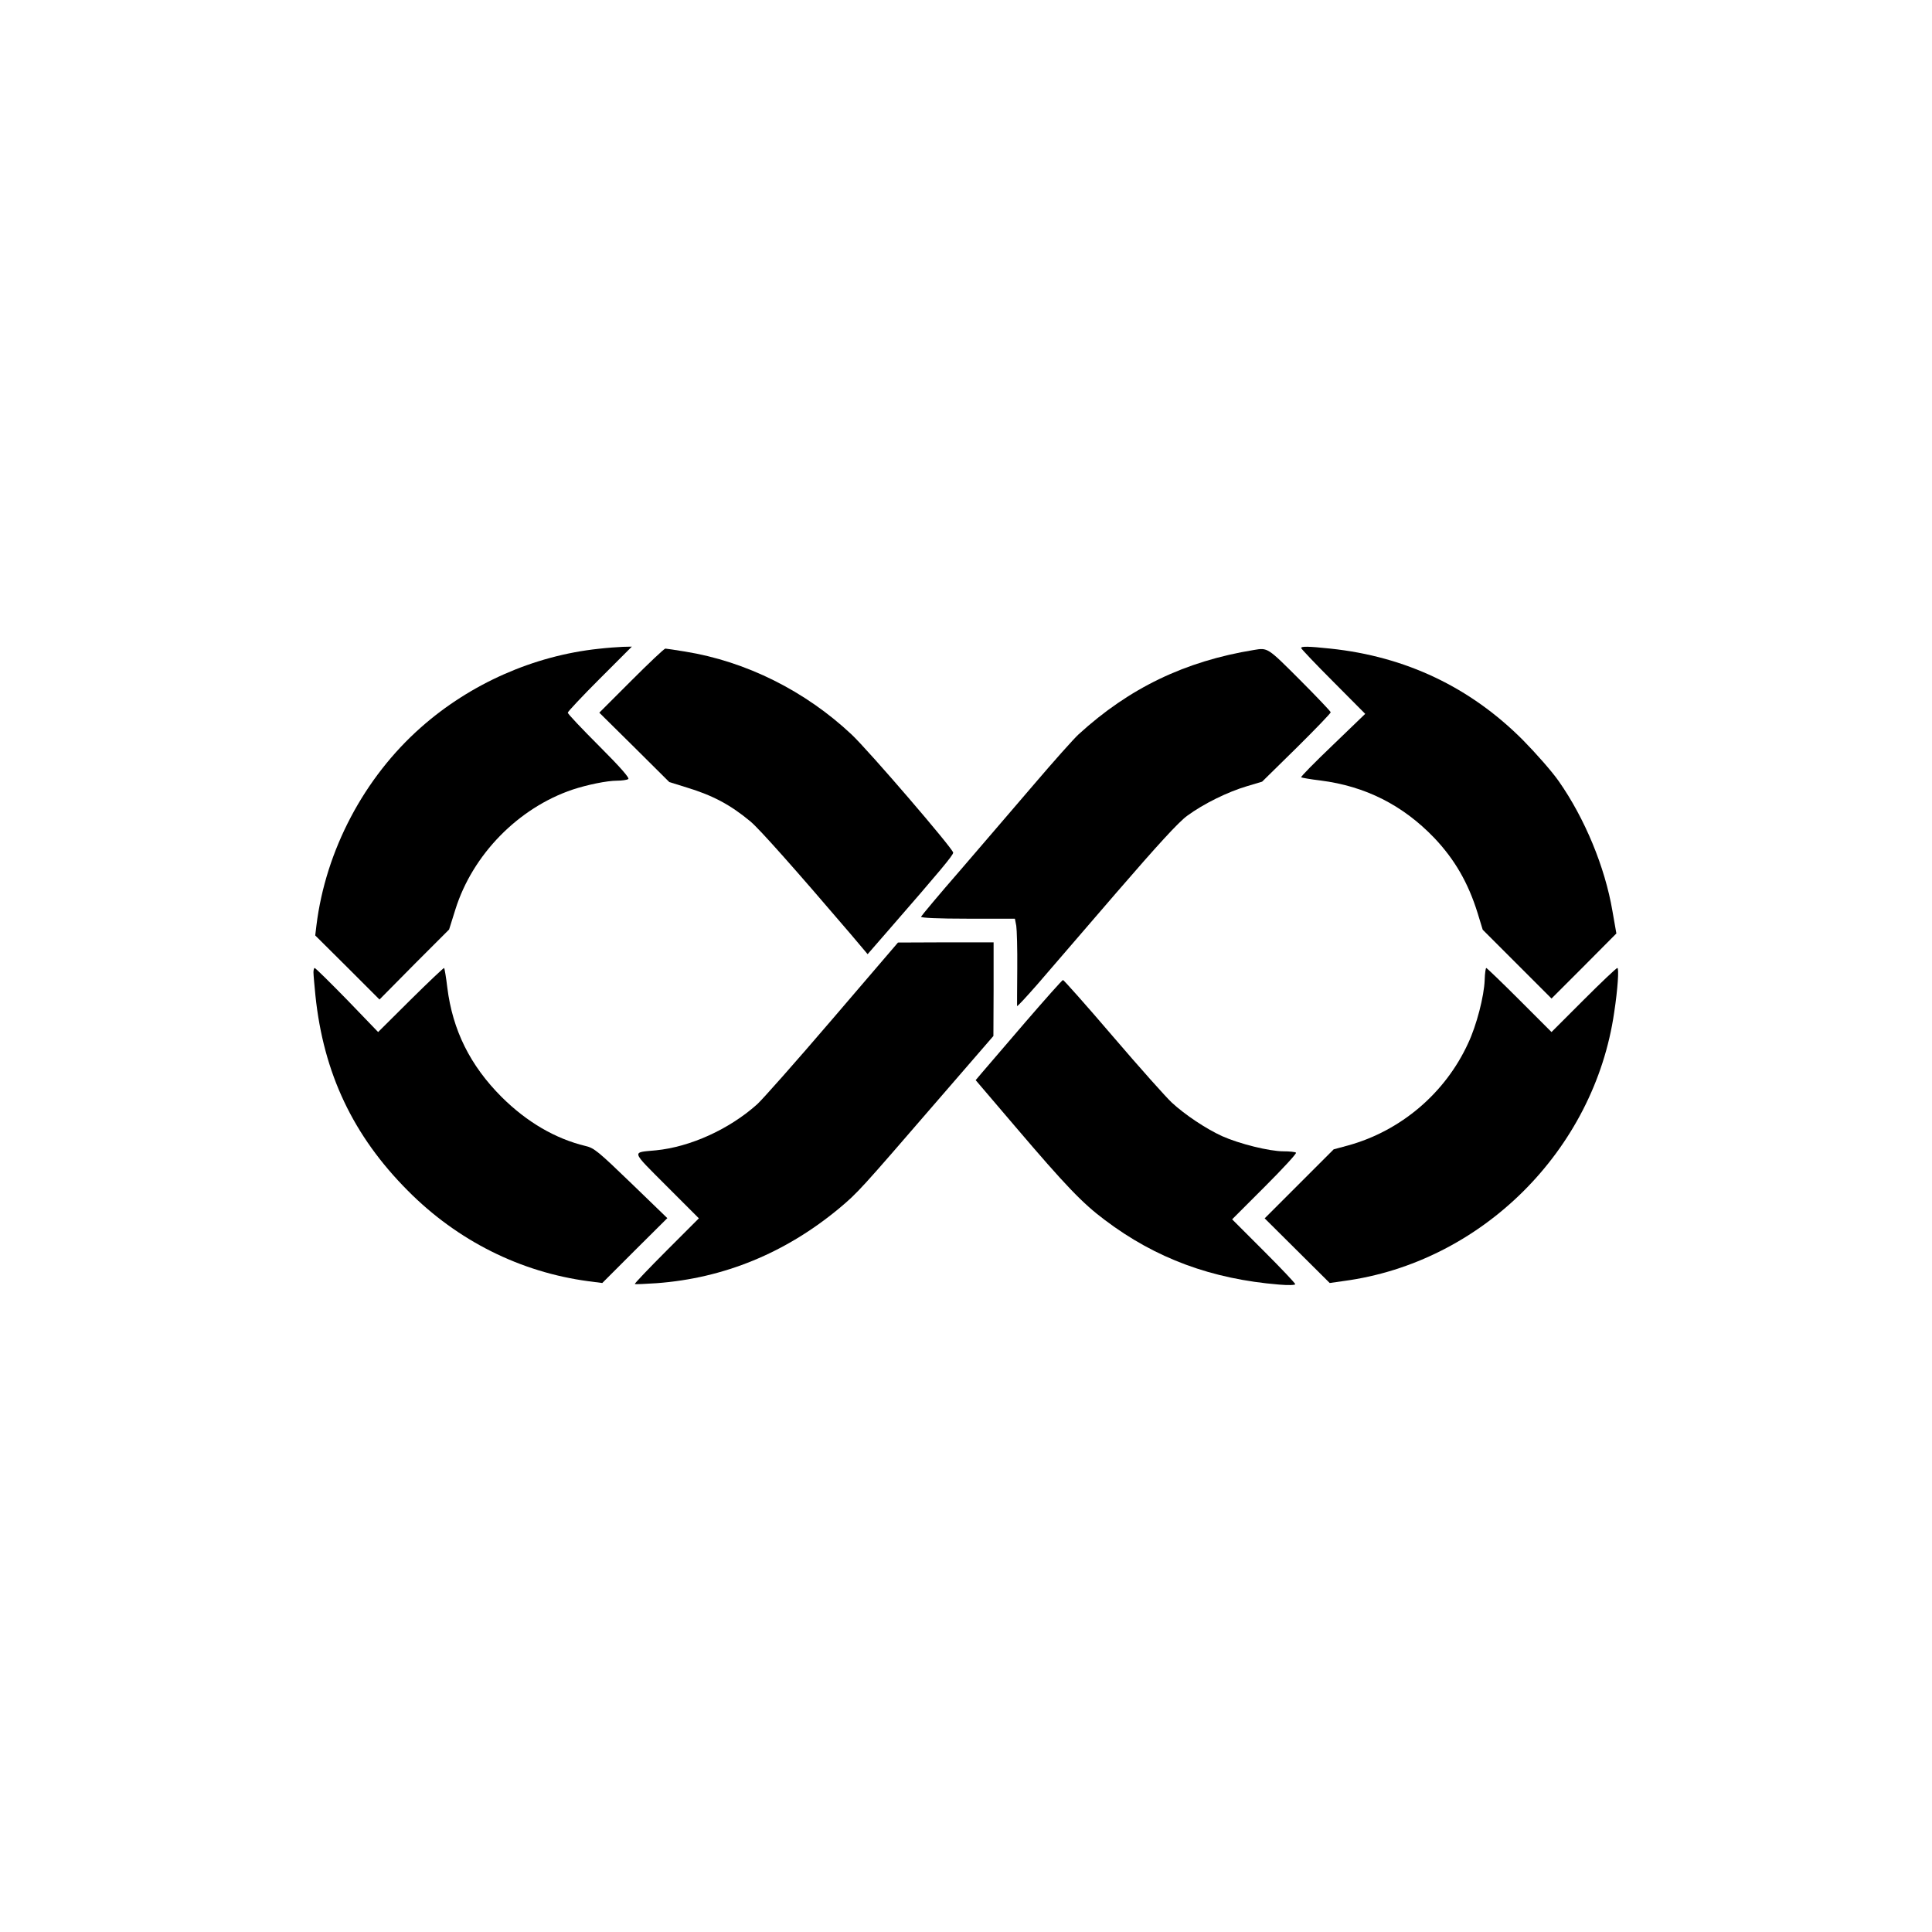
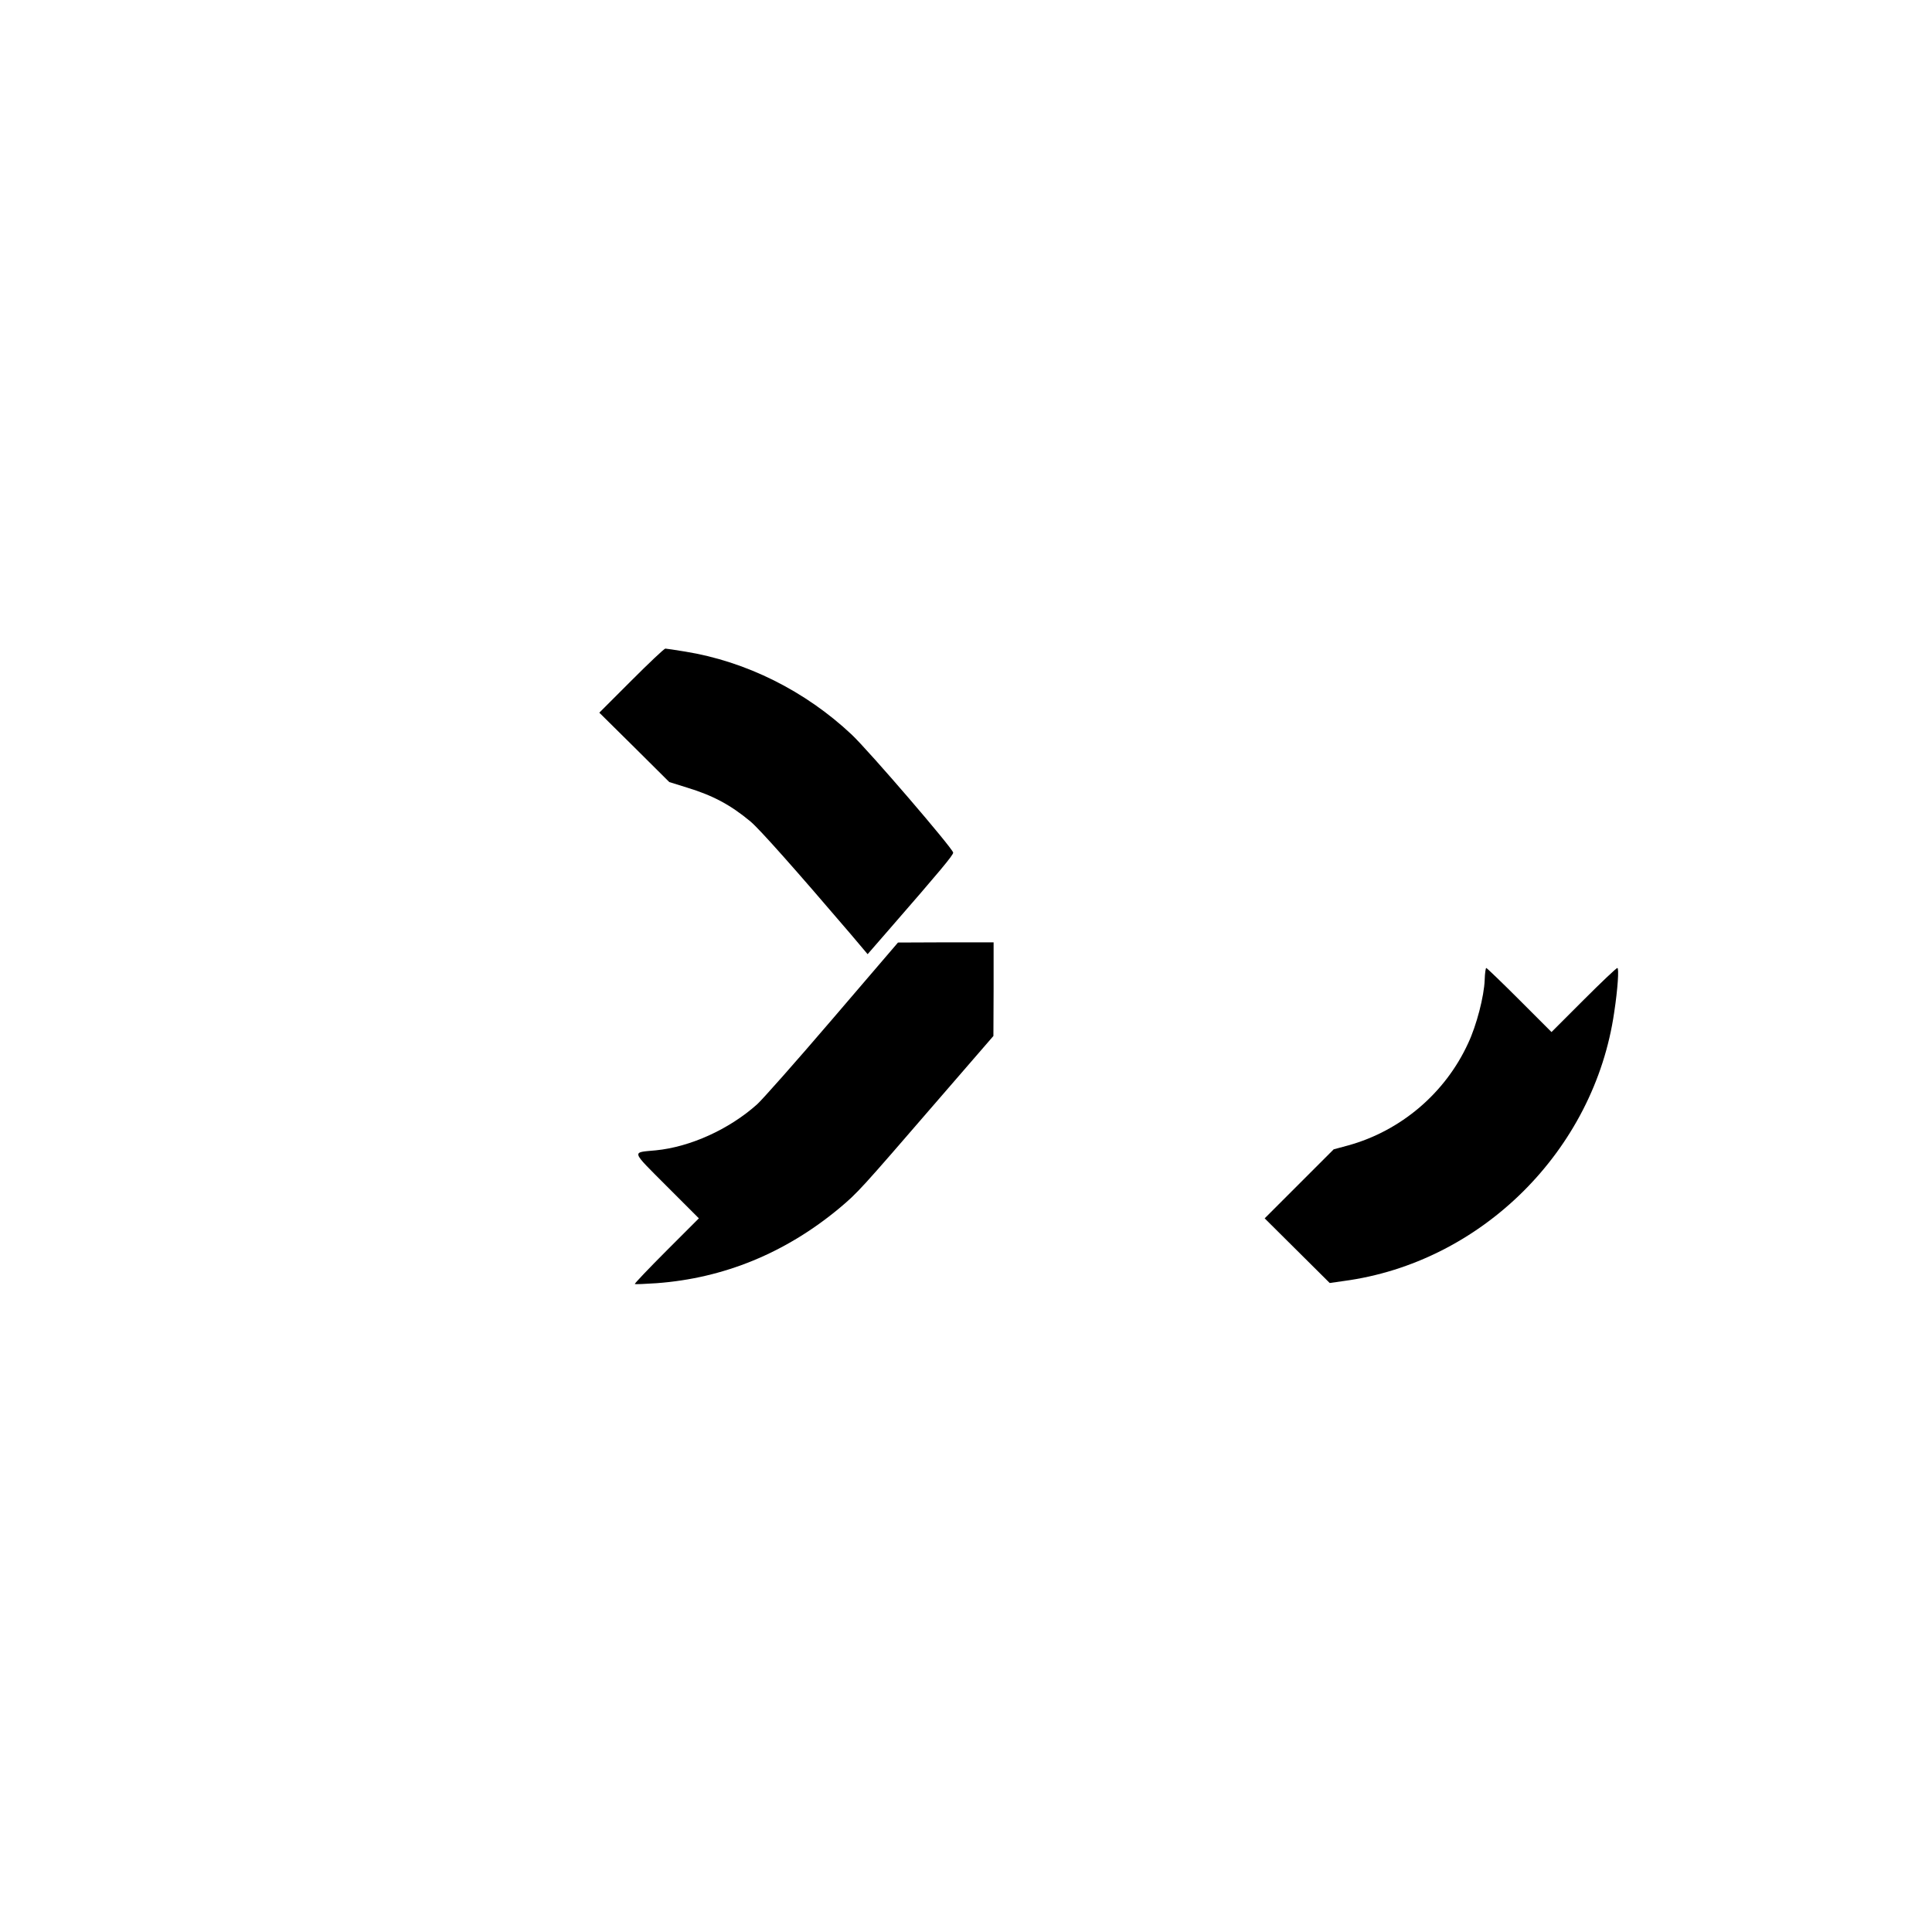
<svg xmlns="http://www.w3.org/2000/svg" version="1.0" width="980pt" height="980pt" viewBox="0 0 980 980" preserveAspectRatio="xMidYMid meet">
  <g transform="translate(0,980) scale(0.1,-0.1)" fill="#000000" stroke="none">
-     <path d="M3036 6509 c-329 -35 -650 -177 -900 -398 -289 -255 -484 -624 -531 -1006 l-6 -50 163 -162 163 -163 176 178 177 177 32 102 c87 278 319 515 595 608 73 24 173 45 225 45 25 0 50 4 57 8 8 5 -40 60 -147 167 -88 88 -160 164 -160 170 0 5 73 83 162 172 l163 163 -45 -1 c-25 -1 -81 -5 -124 -10z" />
-     <path d="M6600 6513 c0 -4 73 -81 163 -171 l162 -163 -165 -159 c-91 -87 -163 -160 -160 -163 3 -2 47 -10 98 -16 228 -29 418 -125 578 -292 103 -109 171 -226 219 -380 l26 -85 175 -175 174 -174 165 165 164 165 -20 114 c-38 224 -141 471 -272 658 -34 49 -116 142 -182 209 -267 268 -595 424 -977 464 -112 12 -148 12 -148 3z" />
    <path d="M3202 6347 l-162 -162 178 -176 177 -176 90 -28 c131 -40 220 -87 323 -173 46 -39 224 -239 506 -569 l87 -103 107 123 c262 301 327 379 327 392 0 19 -427 516 -515 599 -235 221 -535 371 -845 421 -49 8 -95 15 -100 15 -6 0 -83 -73 -173 -163z" />
-     <path d="M6360 6503 c-349 -57 -632 -193 -889 -428 -24 -22 -124 -134 -223 -250 -99 -115 -268 -313 -376 -438 -109 -125 -198 -232 -200 -237 -2 -6 87 -10 236 -10 l240 0 7 -36 c3 -20 6 -118 5 -218 -1 -99 -1 -185 -1 -189 1 -4 47 46 104 111 56 65 236 274 399 463 211 244 315 358 360 391 83 61 205 121 303 150 l77 23 174 171 c96 95 174 176 174 181 0 4 -71 79 -158 166 -163 163 -161 162 -232 150z" />
    <path d="M4220 4628 c-184 -215 -355 -408 -380 -430 -142 -127 -340 -216 -513 -233 -125 -12 -129 3 54 -181 l164 -164 -165 -165 c-90 -90 -162 -166 -160 -168 3 -2 52 0 110 4 342 25 655 154 927 380 94 79 106 92 492 539 l290 335 1 238 0 237 -242 0 -243 -1 -335 -391z" />
-     <path d="M1590 4868 c0 -13 5 -66 10 -118 41 -394 191 -711 469 -990 252 -254 571 -413 916 -459 l70 -9 165 165 165 164 -183 177 c-166 160 -188 179 -232 189 -153 37 -297 121 -425 248 -160 160 -249 339 -276 555 -6 52 -14 97 -16 100 -2 2 -78 -70 -169 -160 l-166 -165 -157 163 c-87 89 -161 162 -165 162 -3 0 -6 -10 -6 -22z" />
    <path d="M7531 4829 c-3 -82 -41 -230 -84 -321 -116 -253 -341 -444 -608 -518 l-74 -20 -175 -175 -175 -175 165 -164 165 -164 70 10 c699 93 1272 663 1373 1363 18 118 25 225 16 225 -5 0 -82 -73 -171 -162 l-163 -163 -163 163 c-89 89 -165 162 -168 162 -3 0 -7 -27 -8 -61z" />
-     <path d="M5200 4614 c-102 -119 -200 -233 -218 -254 l-33 -39 203 -238 c254 -298 339 -387 453 -472 257 -194 541 -299 883 -327 46 -4 82 -3 82 2 0 5 -72 81 -160 169 l-160 160 165 165 c91 91 163 169 159 173 -4 4 -33 7 -64 7 -71 0 -224 38 -311 77 -81 37 -188 108 -255 170 -29 27 -163 177 -299 336 -135 158 -250 287 -253 286 -4 0 -90 -97 -192 -215z" />
  </g>
</svg>